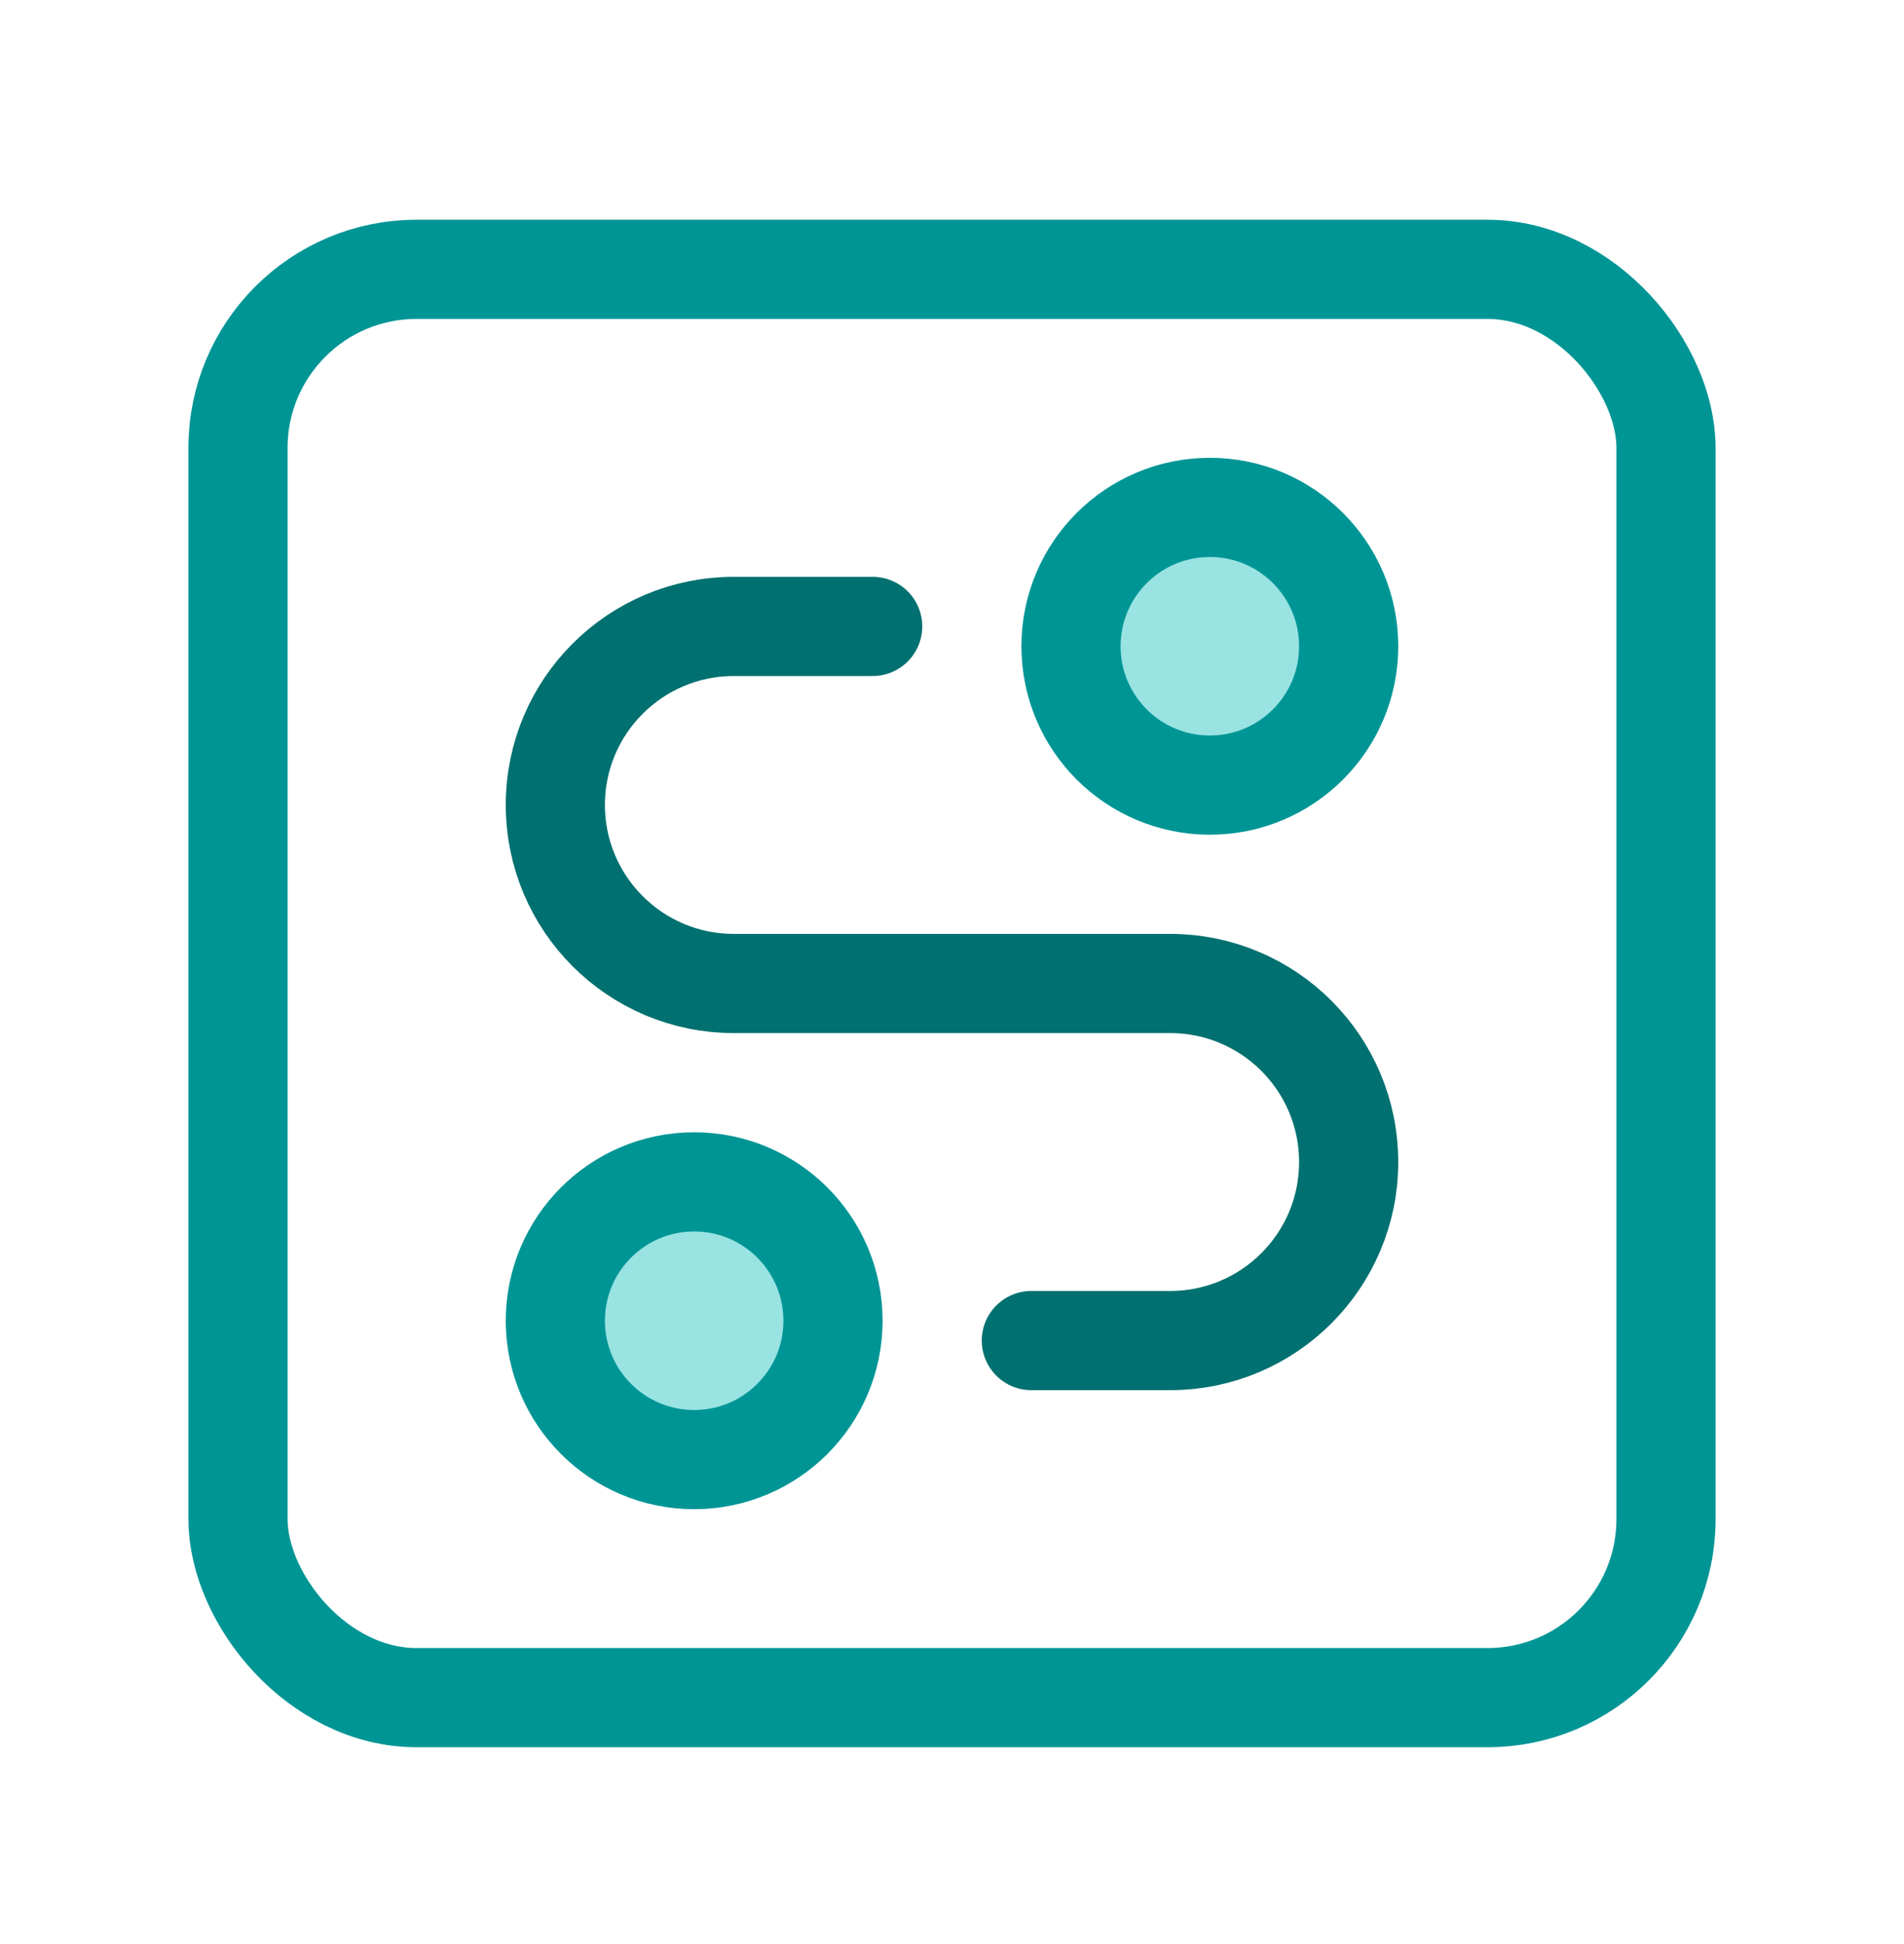
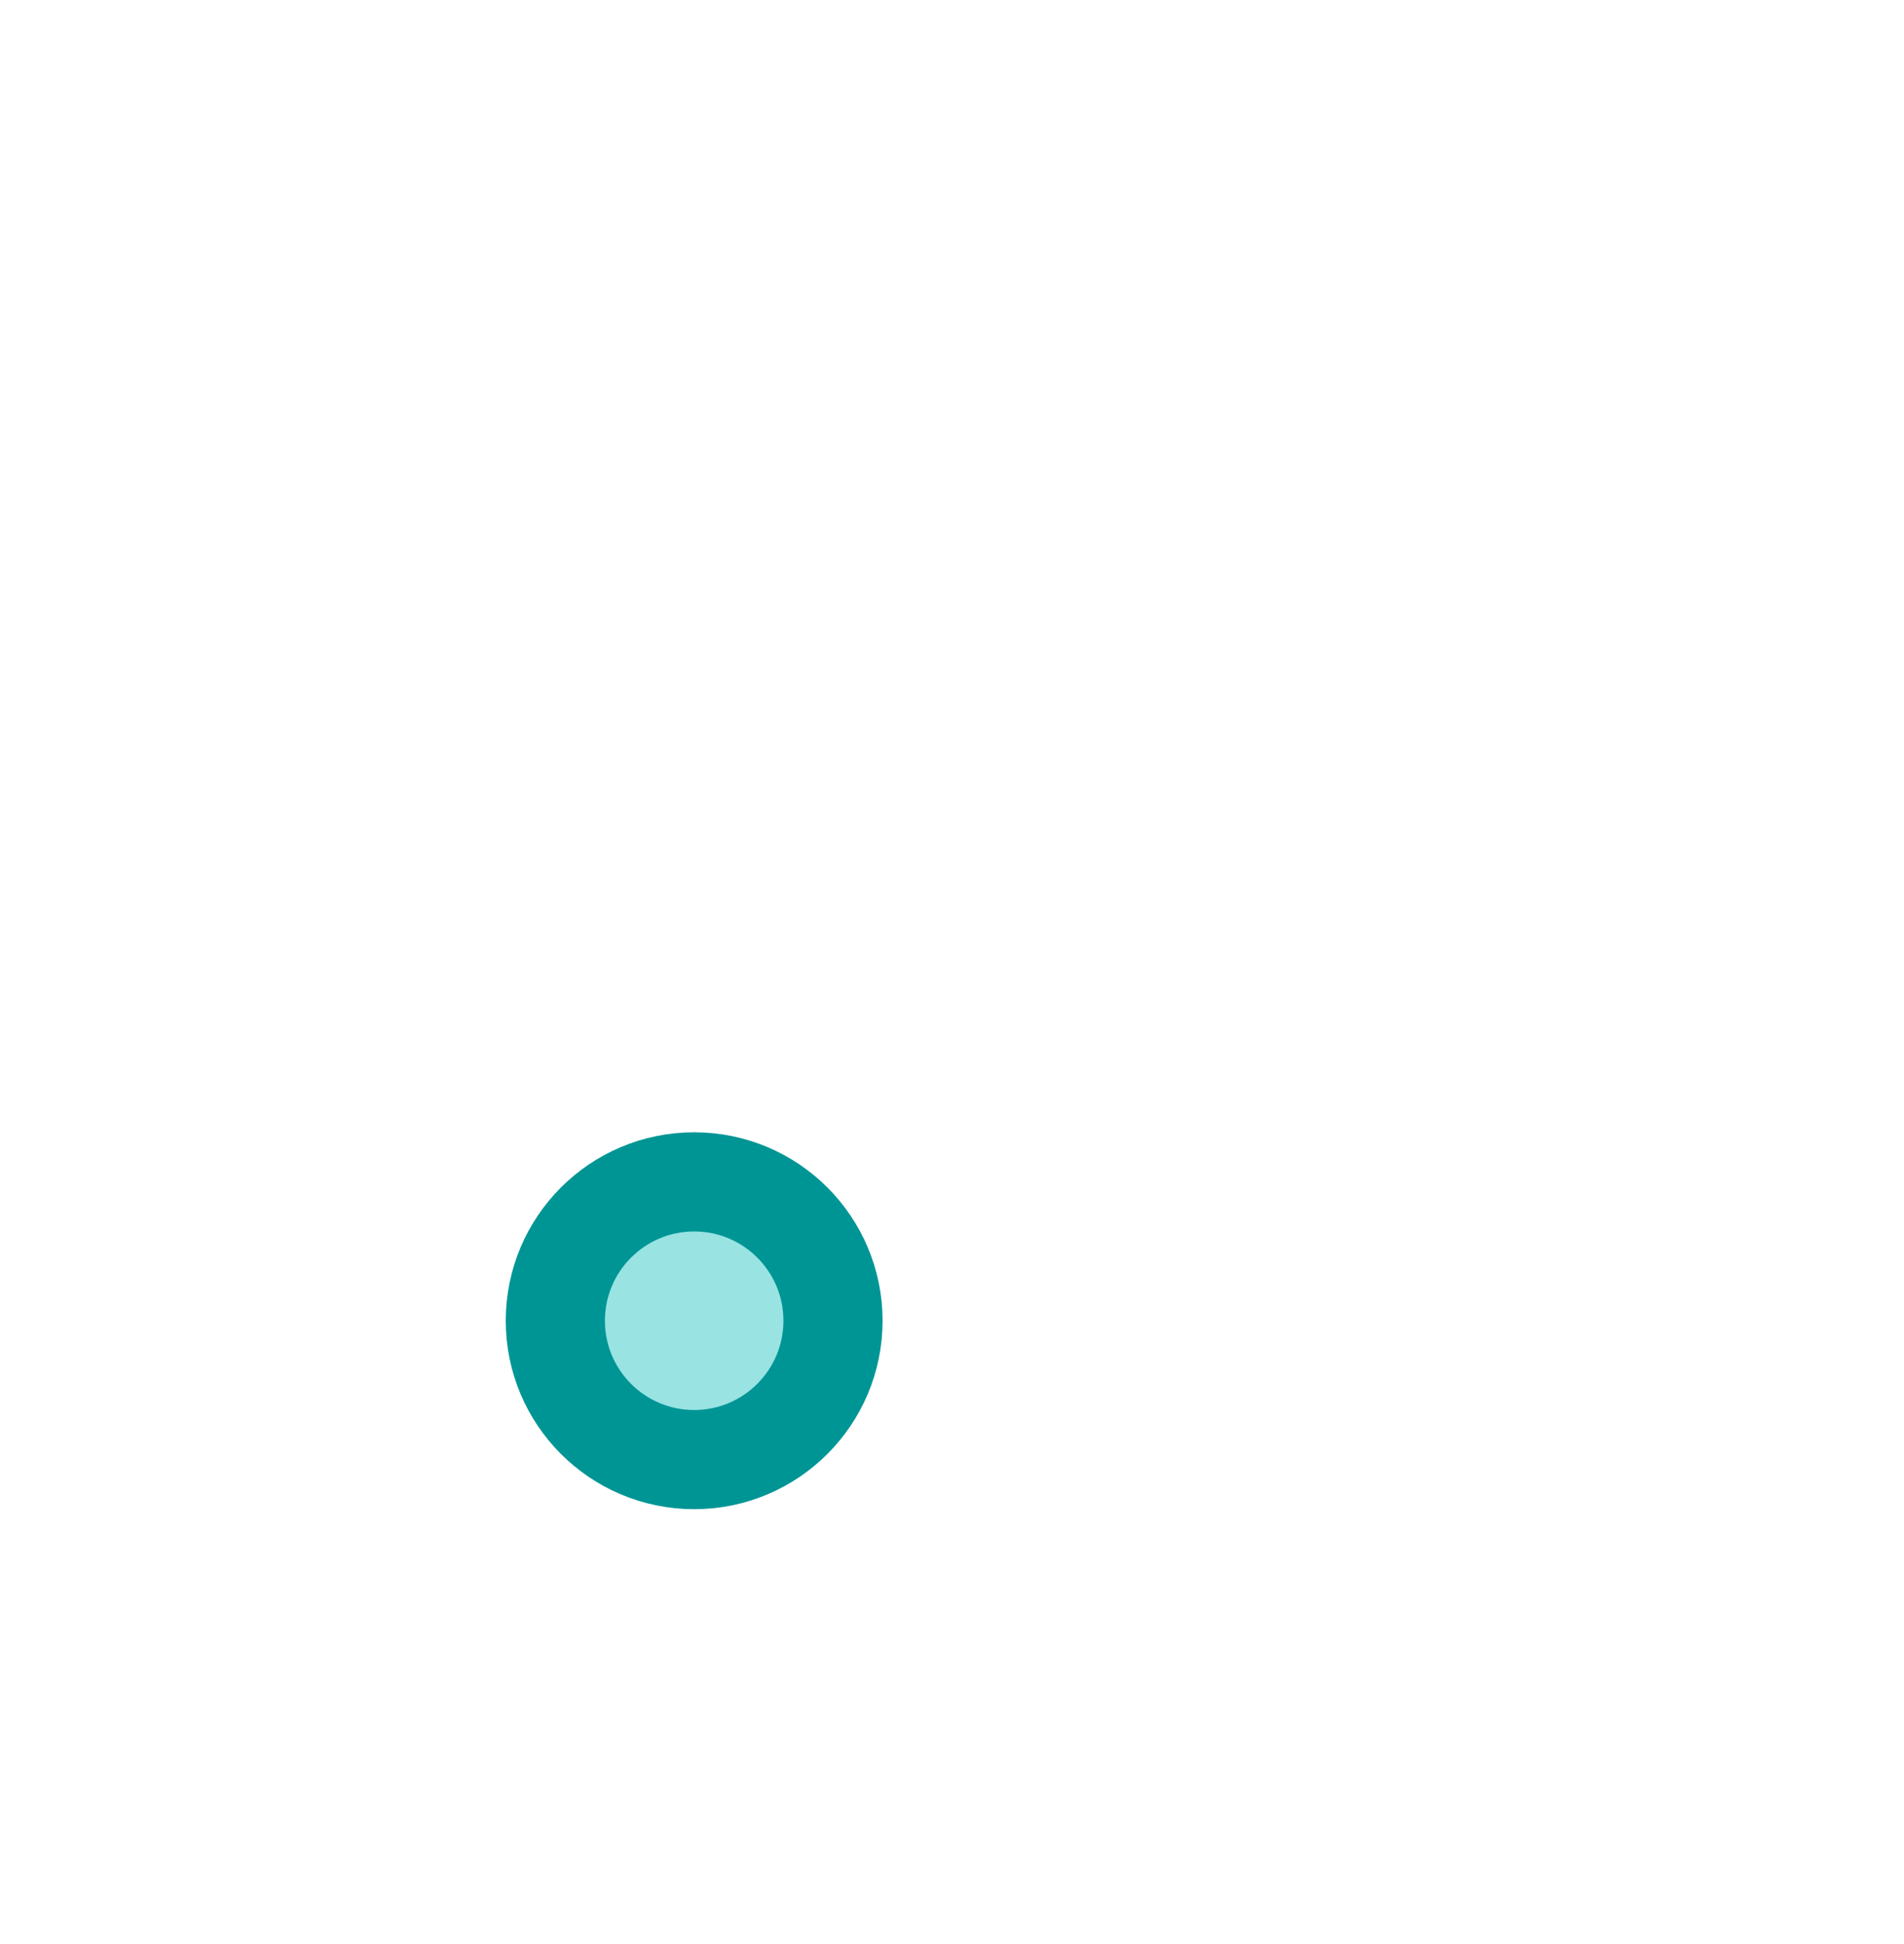
<svg xmlns="http://www.w3.org/2000/svg" width="48" height="49" viewBox="0 0 48 49" fill="none">
-   <path d="M26 33.789H29.5C31.985 33.789 34 31.774 34 29.289V29.289C34 26.804 31.985 24.789 29.5 24.789H18.5C16.015 24.789 14 22.774 14 20.289H14C14 17.804 16.015 15.789 18.5 15.789H22" stroke="#007070" stroke-width="2.5" stroke-linecap="round" stroke-linejoin="round" />
  <circle cx="17.5" cy="33.289" r="3.5" fill="#99E3E3" stroke="#009595" stroke-width="2.5" stroke-linecap="round" stroke-linejoin="round" />
-   <circle cx="30.5" cy="16.289" r="3.5" fill="#99E3E3" stroke="#009595" stroke-width="2.5" stroke-linecap="round" stroke-linejoin="round" />
-   <rect x="42" y="42.789" width="36" height="36" rx="4.5" transform="rotate(-180 42 42.789)" stroke="#009595" stroke-width="2.5" stroke-linecap="round" stroke-linejoin="round" />
</svg>